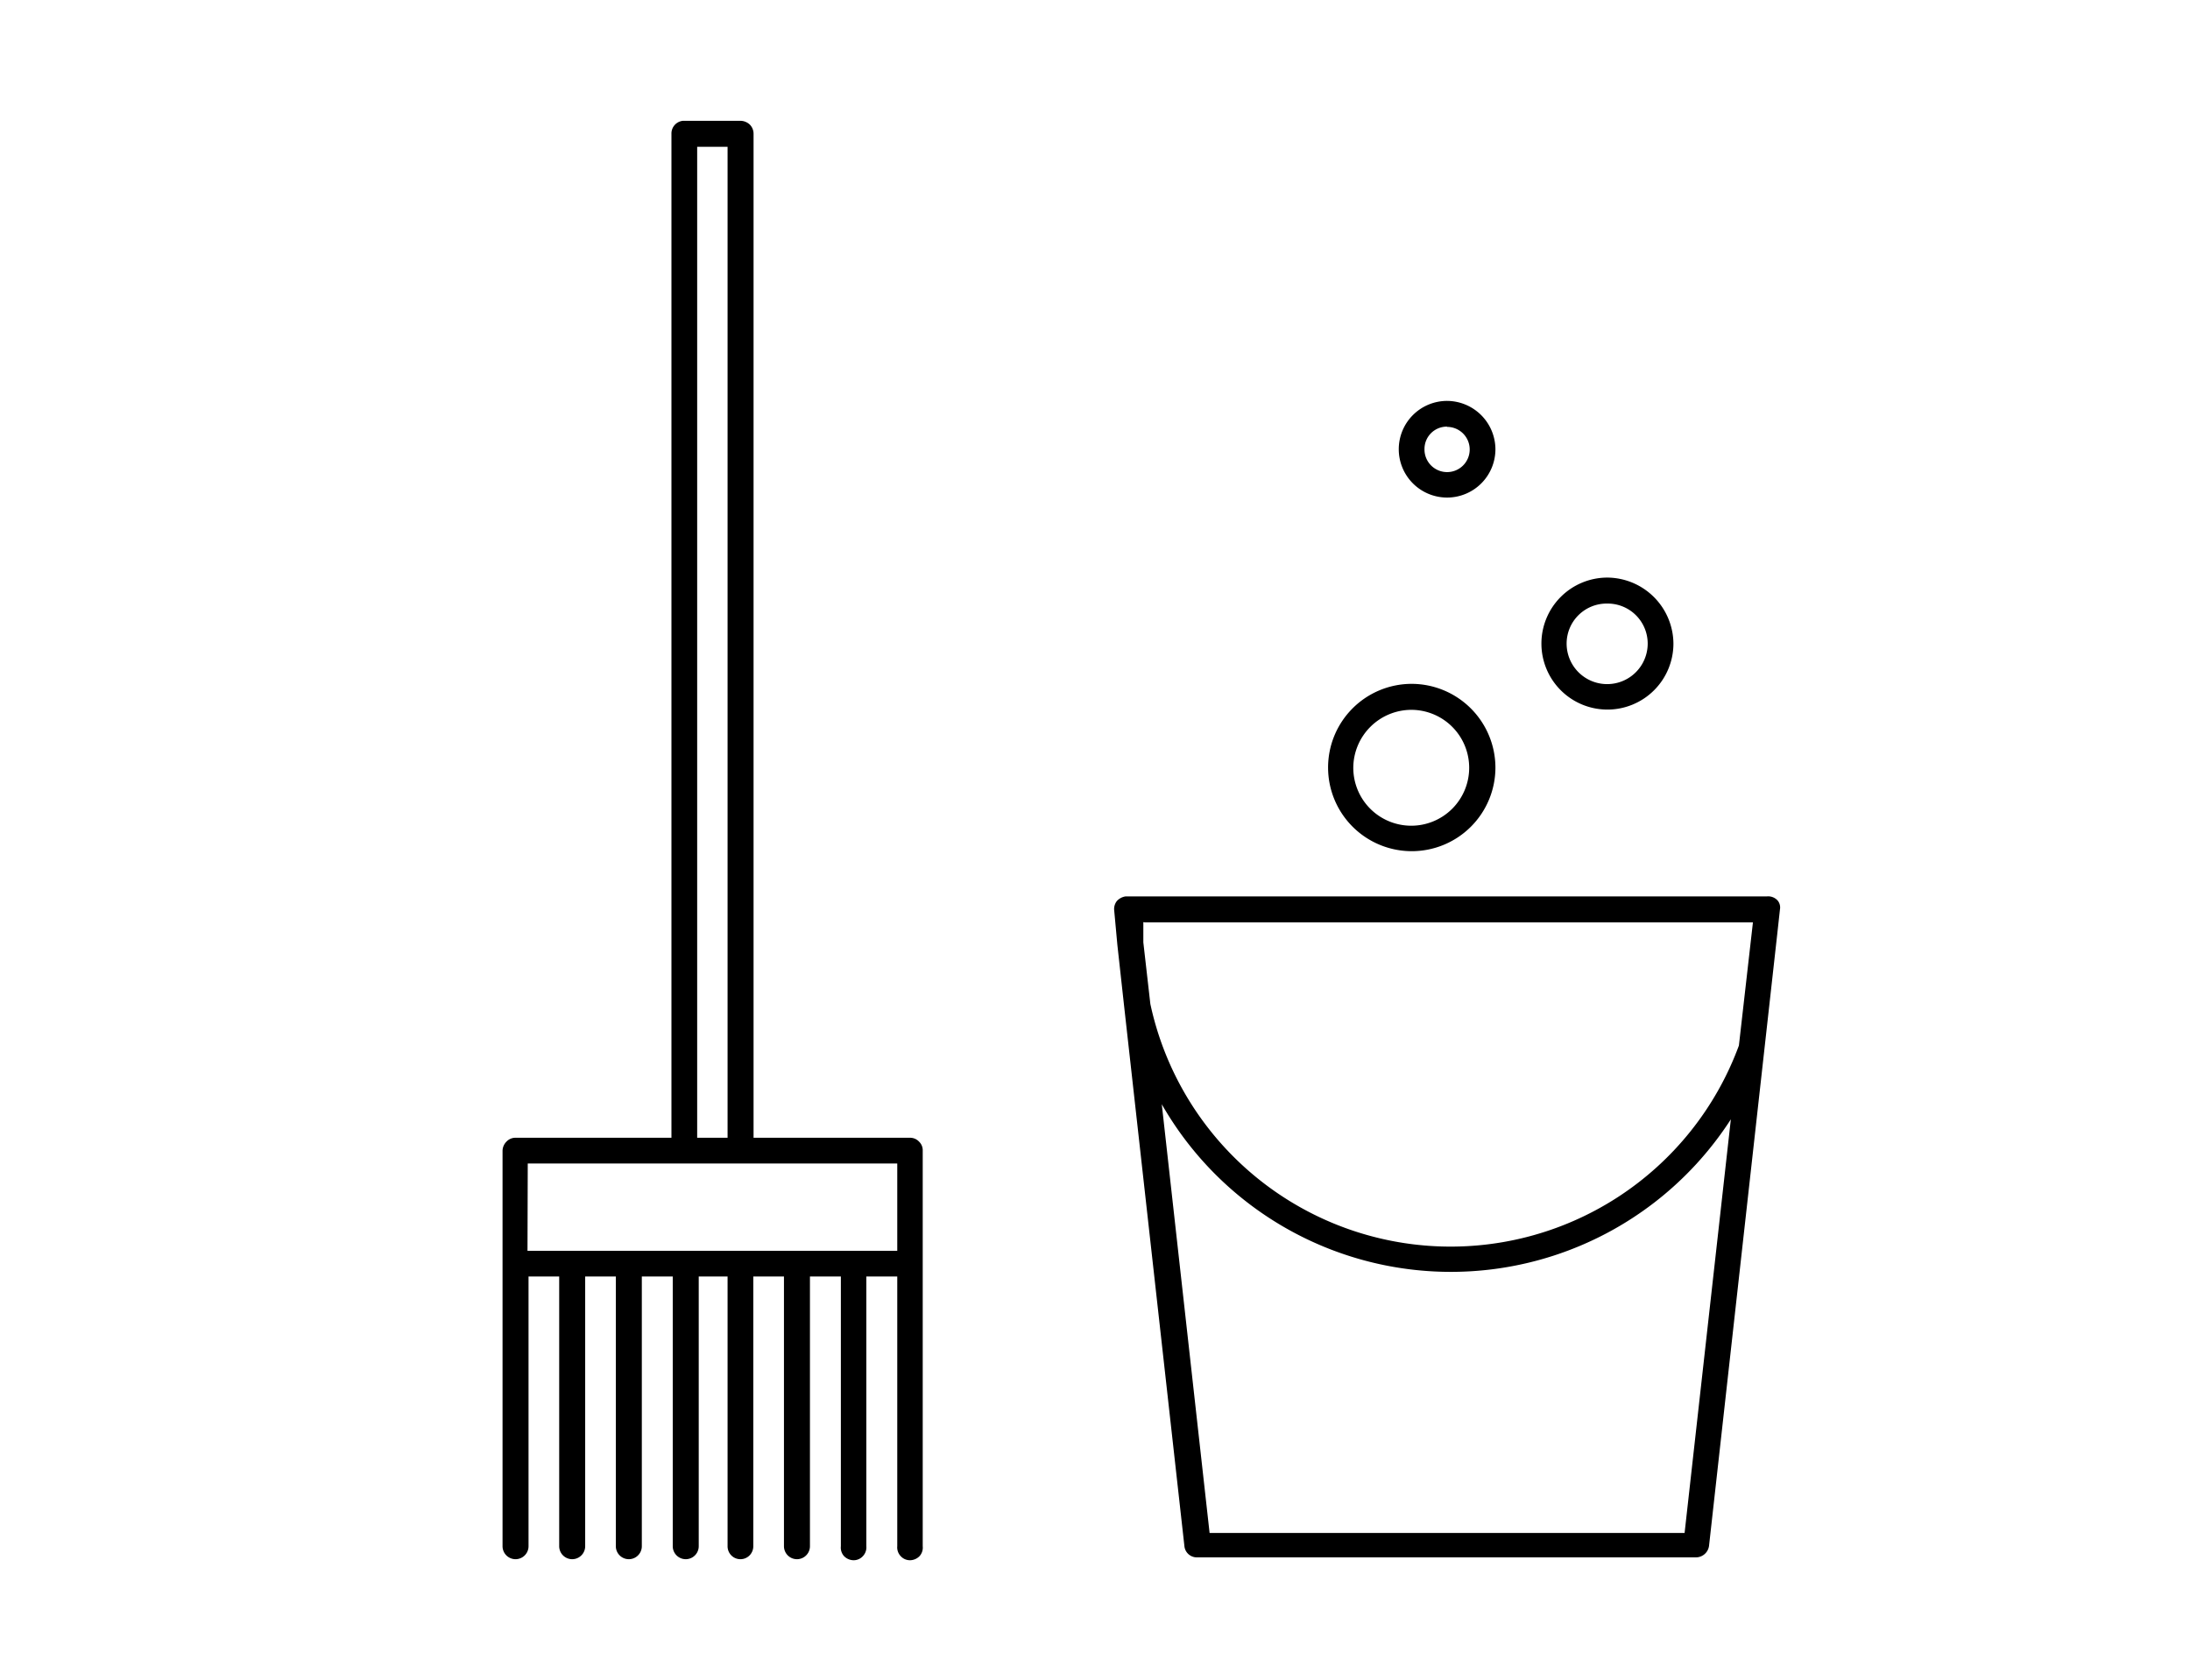
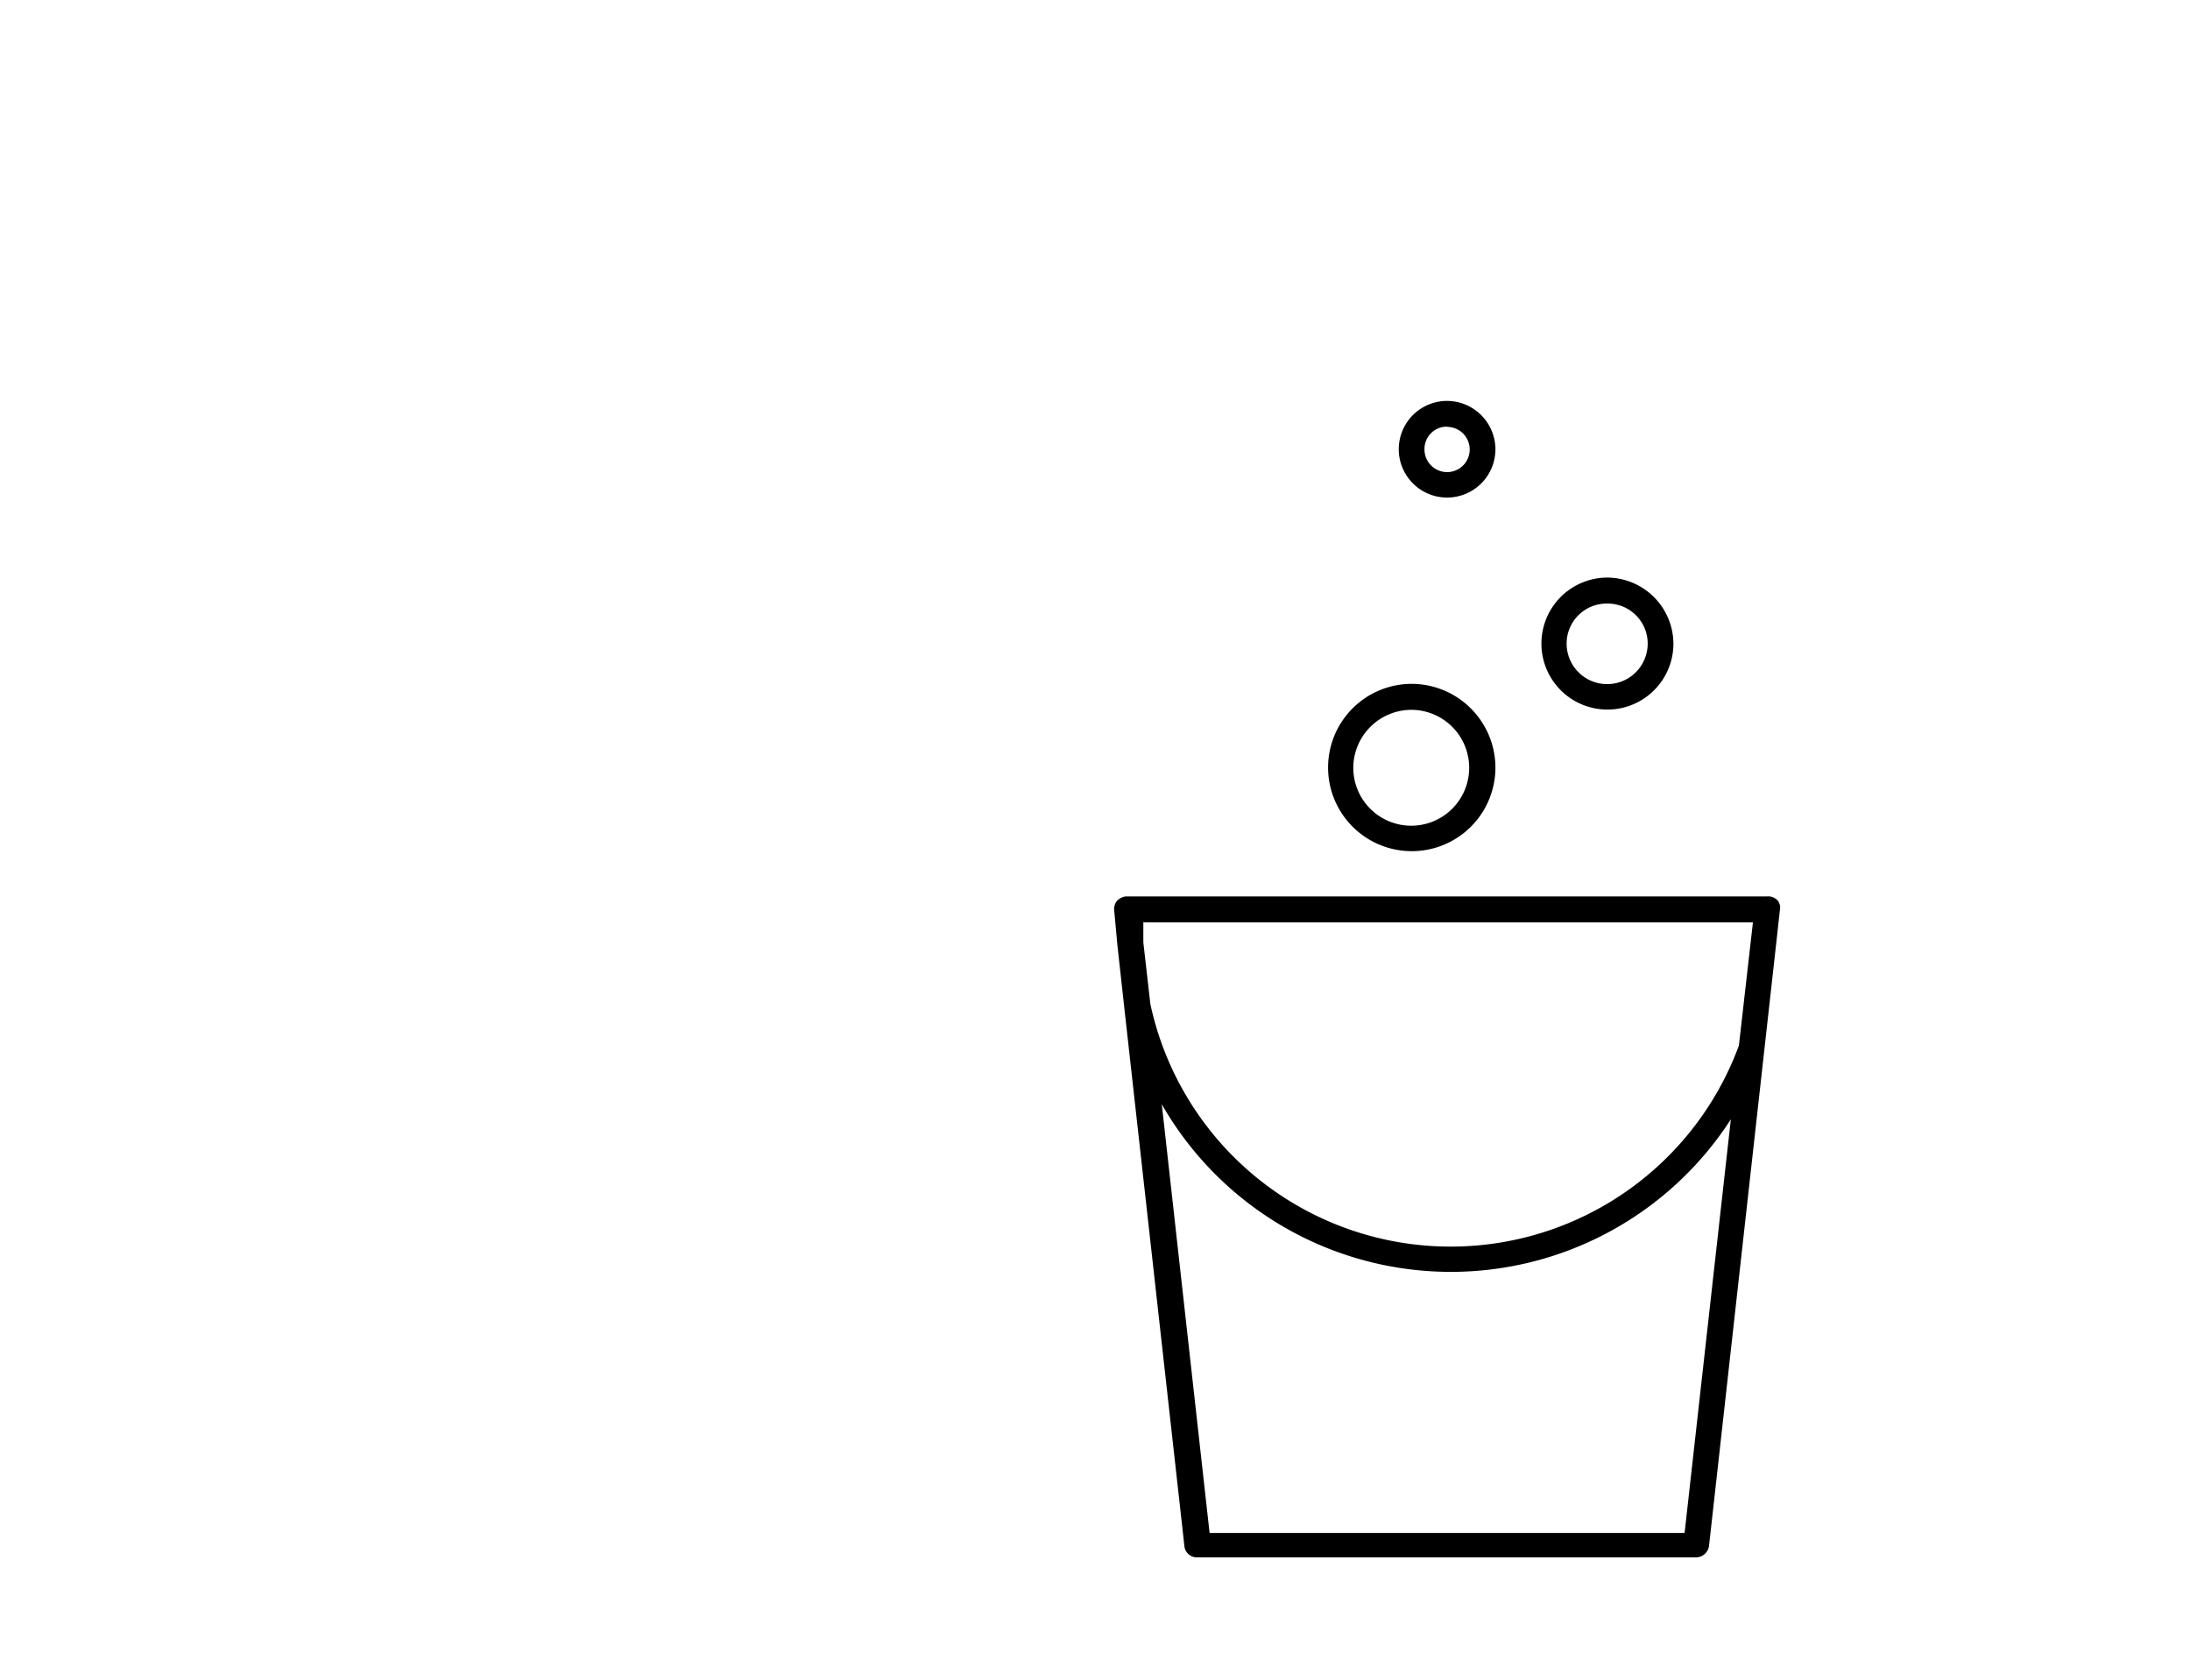
<svg xmlns="http://www.w3.org/2000/svg" id="Capa_1" data-name="Capa 1" viewBox="0 0 84.28 64.65">
  <title>servicios home</title>
-   <path d="M26.28,4.65h0a.49.49,0,0,0-.44.5V43.79h-6a.47.47,0,0,0-.35.15.51.51,0,0,0-.15.35V59.51a.5.5,0,0,0,1,0V49.13h1.18V59.51a.5.5,0,1,0,1,0V49.13h1.18V59.51a.5.5,0,1,0,1,0V49.13h1.19V59.51h0a.5.5,0,1,0,1,0V49.13H28V59.51a.5.5,0,0,0,.14.35.49.49,0,0,0,.36.15.49.49,0,0,0,.35-.15.5.5,0,0,0,.14-.35V49.13h1.18V59.51h0a.5.5,0,0,0,1,0V49.13h1.19V59.51a.49.49,0,0,0,.12.38.52.52,0,0,0,.37.16.48.48,0,0,0,.36-.16.49.49,0,0,0,.13-.38V49.13h1.19V59.51a.49.49,0,0,0,.13.38.48.48,0,0,0,.36.16.52.52,0,0,0,.37-.16.49.49,0,0,0,.12-.38V44.29a.46.46,0,0,0-.14-.35.47.47,0,0,0-.35-.15H29V5.15a.5.5,0,0,0-.14-.35.53.53,0,0,0-.35-.15H26.28Zm.55,1H28V43.79H26.83ZM20.31,44.78H34.53v3.36H20.3Z" />
  <path d="M55.69,15.43a1.86,1.86,0,1,0,1.86,1.85A1.87,1.87,0,0,0,55.69,15.43Zm0,1a.87.87,0,1,1-.87.86A.86.86,0,0,1,55.69,16.42Z" />
-   <path d="M61.85,22.23a2.54,2.54,0,1,0,2.55,2.54,2.56,2.56,0,0,0-2.55-2.54Zm0,1a1.54,1.54,0,0,1,1.56,1.54,1.56,1.56,0,1,1-3.12,0,1.54,1.54,0,0,1,1.56-1.54Z" />
+   <path d="M61.85,22.23a2.54,2.54,0,1,0,2.55,2.54,2.56,2.56,0,0,0-2.55-2.54Zm0,1a1.54,1.54,0,0,1,1.56,1.54,1.56,1.56,0,1,1-3.12,0,1.54,1.54,0,0,1,1.56-1.54" />
  <path d="M54.32,26.32a3.22,3.22,0,1,0,3.23,3.23A3.23,3.23,0,0,0,54.32,26.32Zm0,1a2.23,2.23,0,1,1-2.24,2.24,2.24,2.24,0,0,1,2.24-2.24Z" />
  <path d="M43.32,34.5h0a.57.57,0,0,0-.34.18.5.5,0,0,0-.1.37L43,36.36v0l.26,2.36a.06.06,0,0,0,0,0h0l2.32,20.78a.48.48,0,0,0,.48.44H65.27a.51.51,0,0,0,.5-.44L68.39,36l.11-1a.42.42,0,0,0-.08-.33A.49.49,0,0,0,68,34.5H43.32Zm.73,1H67.46l-.54,4.74a11.82,11.82,0,0,1-22.65-1.6L44,36.27h0v-.08c0-.23,0-.47,0-.7Zm.66,7a12.82,12.82,0,0,0,21.9.58L64.83,59H46.55Z" />
</svg>